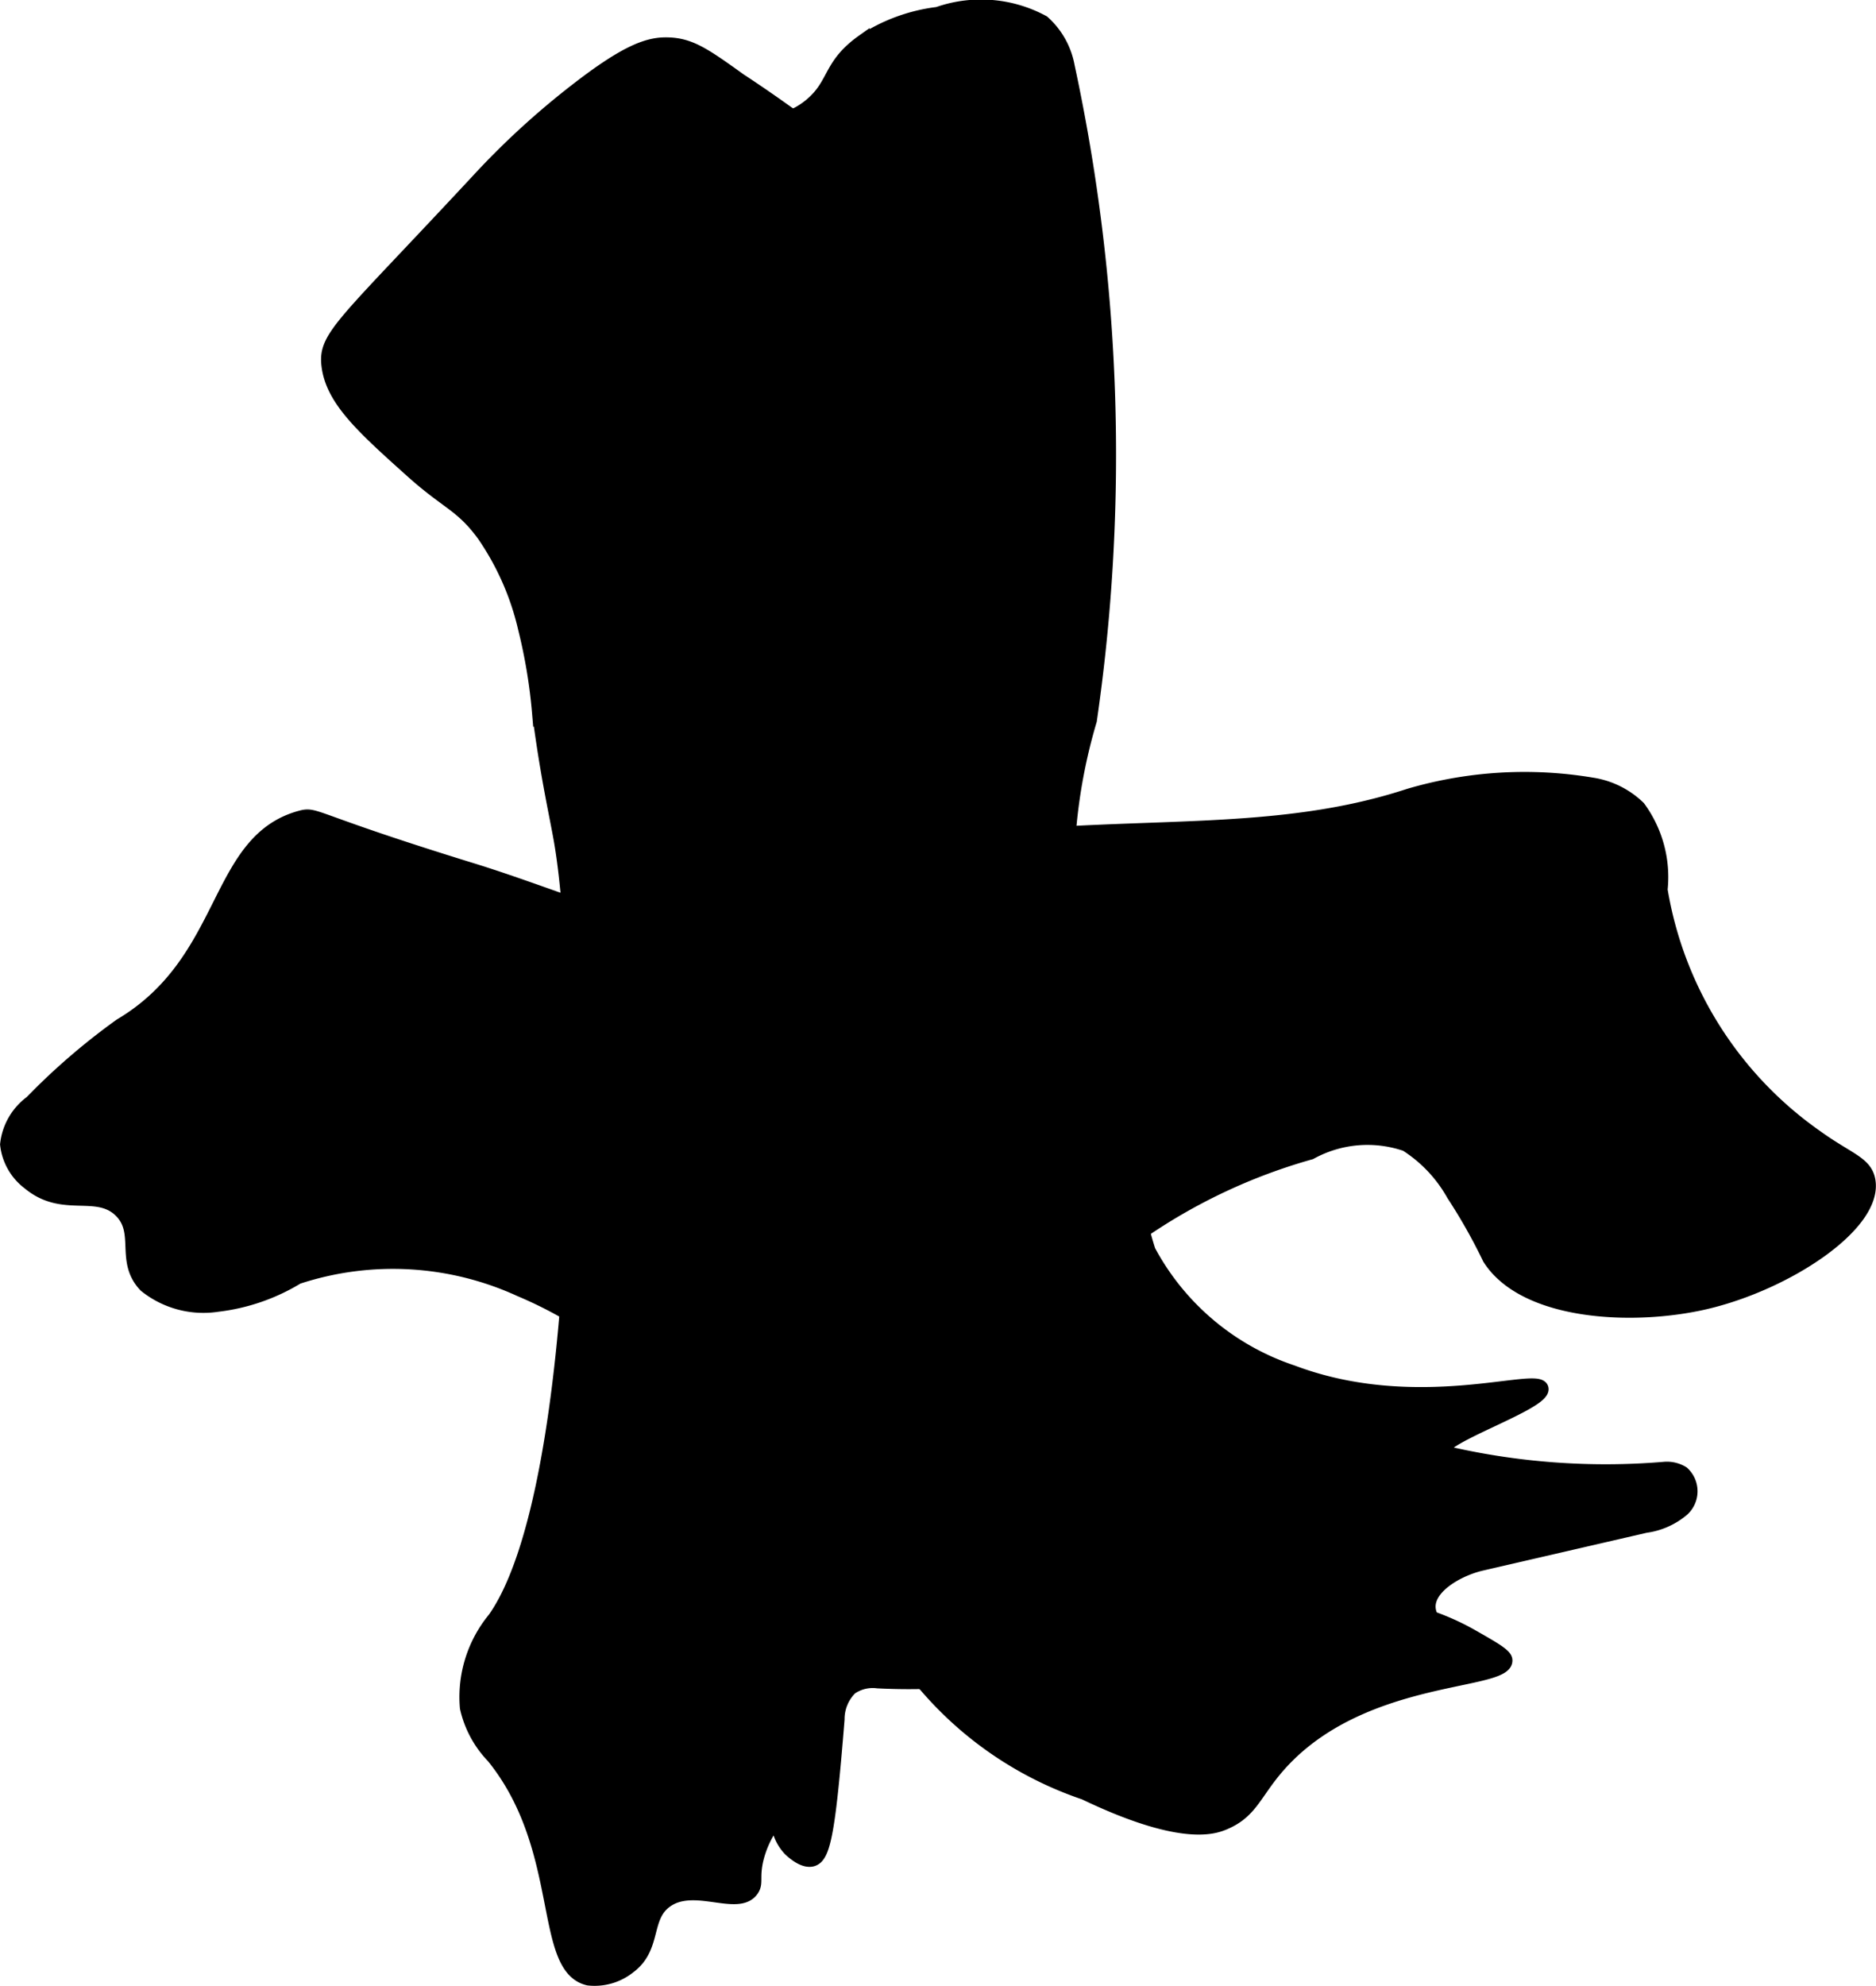
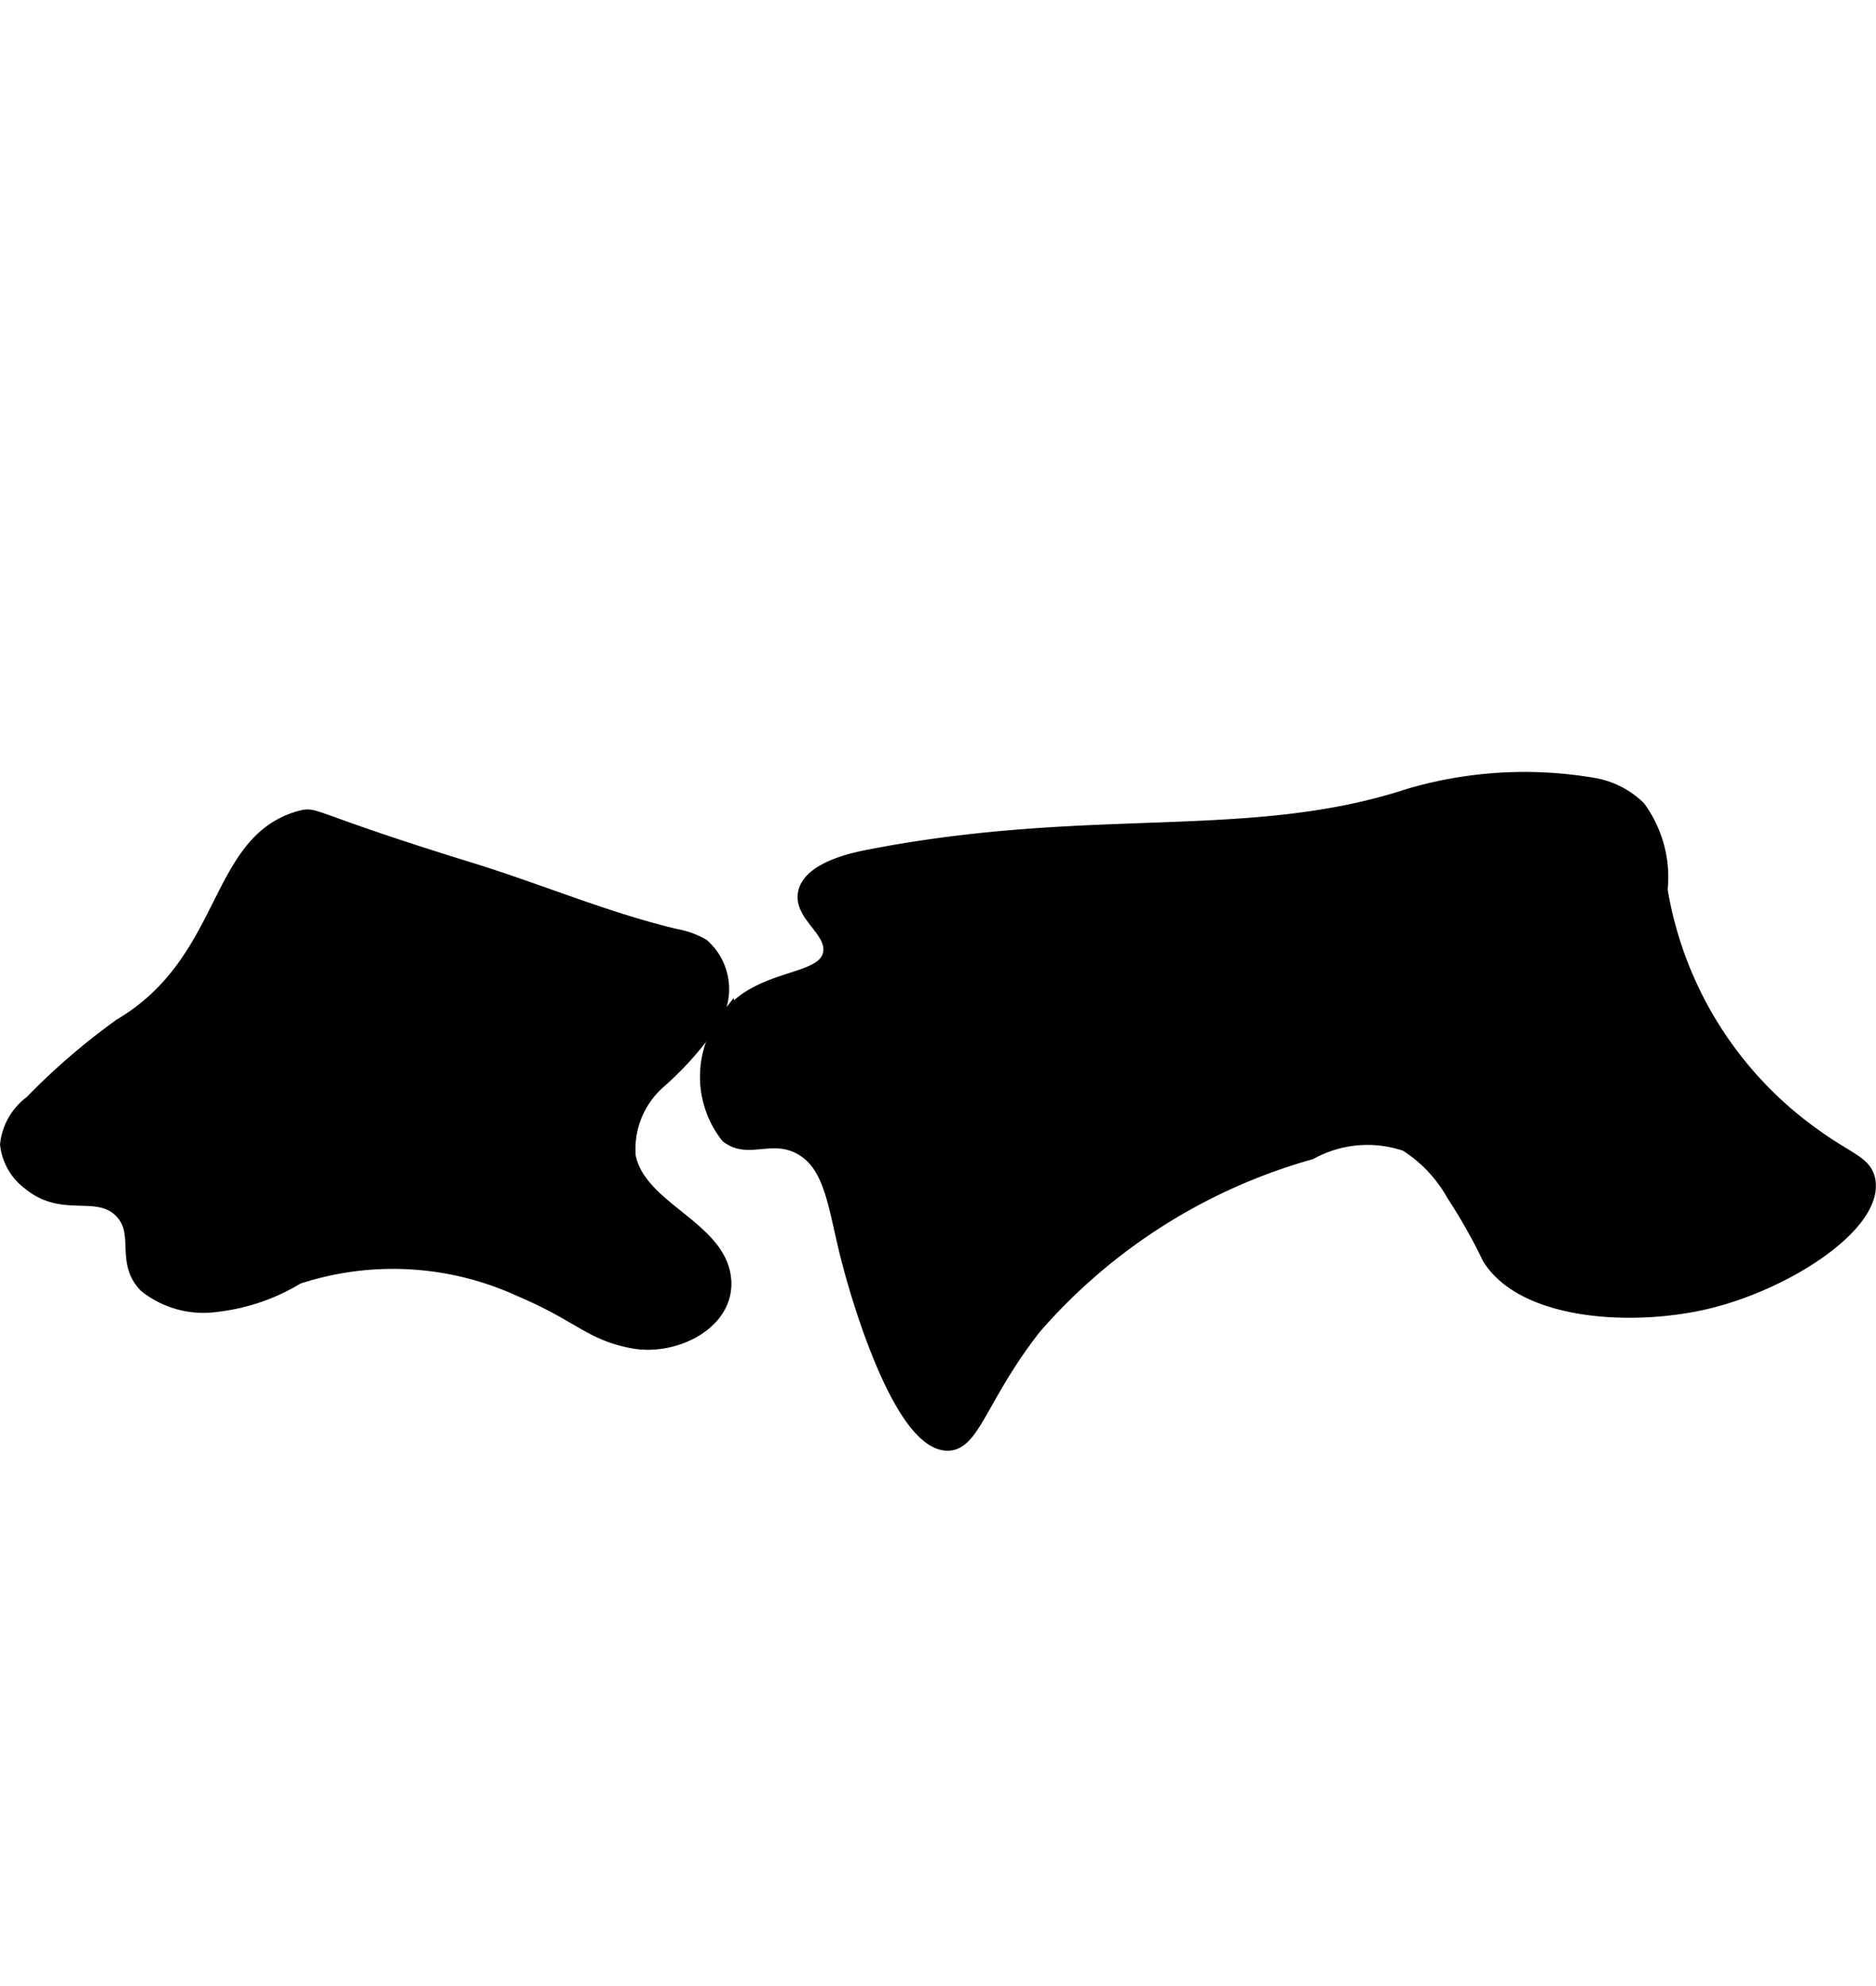
<svg xmlns="http://www.w3.org/2000/svg" version="1.1" width="7.463mm" height="7.9mm" viewBox="0 0 21.155 22.392">
  <defs>
    <style type="text/css">
      .a {
        stroke: #000;
        stroke-miterlimit: 10;
        stroke-width: 0.15px;
      }
    </style>
  </defs>
-   <path class="a" d="M5.45,1.965A9.055,9.055,0,0,1,6.481,1.027c.601-.469.845-.54,1.062-.531.246.01.405.12.799.403A15.22,15.22,0,0,1,9.74,1.935a3.765,3.765,0,0,1,.4,2.07,40.891,40.891,0,0,0,.622,6.75,7.531,7.531,0,0,0,.336,1.359c.262.693.379.756.624,1.384a14.958,14.958,0,0,1,.509,2.373,4.129,4.129,0,0,1,.156,1.438c-.115.594-.538,1.463-1.188,1.594a6.94,6.94,0,0,1-1.301.056.433.433,0,0,0-.303.073.486.486,0,0,0-.146.349c-.101,1.261-.157,1.541-.282,1.584-.102.036-.237-.091-.258-.111a.496.496,0,0,1-.141-.355,1.144,1.144,0,0,0-.236.474c-.044.2.005.257-.052.336-.161.225-.652-.104-.969.125-.254.183-.116.523-.421.746a.624.624,0,0,1-.454.129c-.553-.126-.236-1.466-1.077-2.504a1.161,1.161,0,0,1-.298-.553,1.389,1.389,0,0,1,.313-1.005c1.034-1.469,1.034-7.087.75-8.75-.049-.29-.151-.714-.25-1.469a6.032,6.032,0,0,0-.156-.938A3.075,3.075,0,0,0,5.45,6.027c-.251-.341-.403-.351-.812-.719-.548-.492-.891-.8-.938-1.188C3.659,3.784,3.877,3.659,5.45,1.965Z" />
-   <path class="a" d="M11.763.246a.882.882,0,0,1,.281.5,20.815,20.815,0,0,1,.25,7.375,6.168,6.168,0,0,0-.219,2.438,23.615,23.615,0,0,1,.689,2.383,4.043,4.043,0,0,0,.192,1.158A2.862,2.862,0,0,0,14.575,15.465c1.413.533,2.77.011,2.812.188.04.166-1.165.552-1.123.713a7.951,7.951,0,0,0,2.513.188.339.339,0,0,1,.199.05.282.282,0,0,1,.003.413.816.816,0,0,1-.423.189l-1.846.426c-.313.072-.717.324-.562.606a2.788,2.788,0,0,1,.452.206c.251.143.377.215.38.272.014.272-1.559.138-2.5,1.125-.33.346-.346.582-.688.719-.12.048-.492.169-1.562-.344a4.084,4.084,0,0,1-2.125-1.656c-.256-.492-.082-.542-.324-1.304-.411-1.295-1.09-1.495-1.447-2.544a6.979,6.979,0,0,1-.203-2.575l.169-3.706a4.158,4.158,0,0,0-.037-1.022,4.162,4.162,0,0,0-.5-1.165L6.167,3.376c-.279-.502-.542-1.179-.148-1.596.177-.187.418-.249.93-.331,1.269-.204,1.735.109,2.188-.265.286-.236.204-.447.594-.723A1.967,1.967,0,0,1,10.575.152,1.471,1.471,0,0,1,11.763.246Z" />
  <path class="a" d="M7.618,10.546a.931.931,0,0,1,.307.111.659.659,0,0,1,.121.844,3.566,3.566,0,0,1-.616.699,1.008,1.008,0,0,0-.336.835c.117.598,1.047.803,1.078,1.411.024.472-.562.764-1.027.682-.487-.087-.602-.298-1.284-.587A3.439,3.439,0,0,0,3.356,14.402a2.237,2.237,0,0,1-.906.312,1.046,1.046,0,0,1-.812-.219c-.268-.281-.034-.602-.281-.844-.267-.261-.647.008-1.031-.312a.632.632,0,0,1-.25-.438.683.683,0,0,1,.274-.476,7.481,7.481,0,0,1,1.007-.868c1.229-.729,1.055-2.078,2.031-2.344.185-.05.095.024,1.952.596C6.102,10.046,6.842,10.362,7.618,10.546Z" />
  <path class="a" d="M15.888,8.965c-1.793.588-3.568.195-6.094.688-.155.03-.656.133-.719.406-.059.258.33.431.281.688-.064.339-.778.228-1.156.719a1.091,1.091,0,0,0,0,1.344c.234.185.492-.039.812.125.355.182.396.641.531,1.188.164.664.63,2.119,1.125,2.156.309.023.383-.524,1-1.312a6.423,6.423,0,0,1,3.111-1.97,1.331,1.331,0,0,1,1.076-.092,1.581,1.581,0,0,1,.531.562,6.3,6.3,0,0,1,.406.719c.397.626,1.615.691,2.438.5.916-.213,1.926-.879,1.844-1.375-.034-.204-.23-.237-.594-.5a4.244,4.244,0,0,1-1.75-2.781,1.329,1.329,0,0,0-.249-.927A.968.968,0,0,0,17.95,8.84,4.612,4.612,0,0,0,15.888,8.965Z" />
</svg>